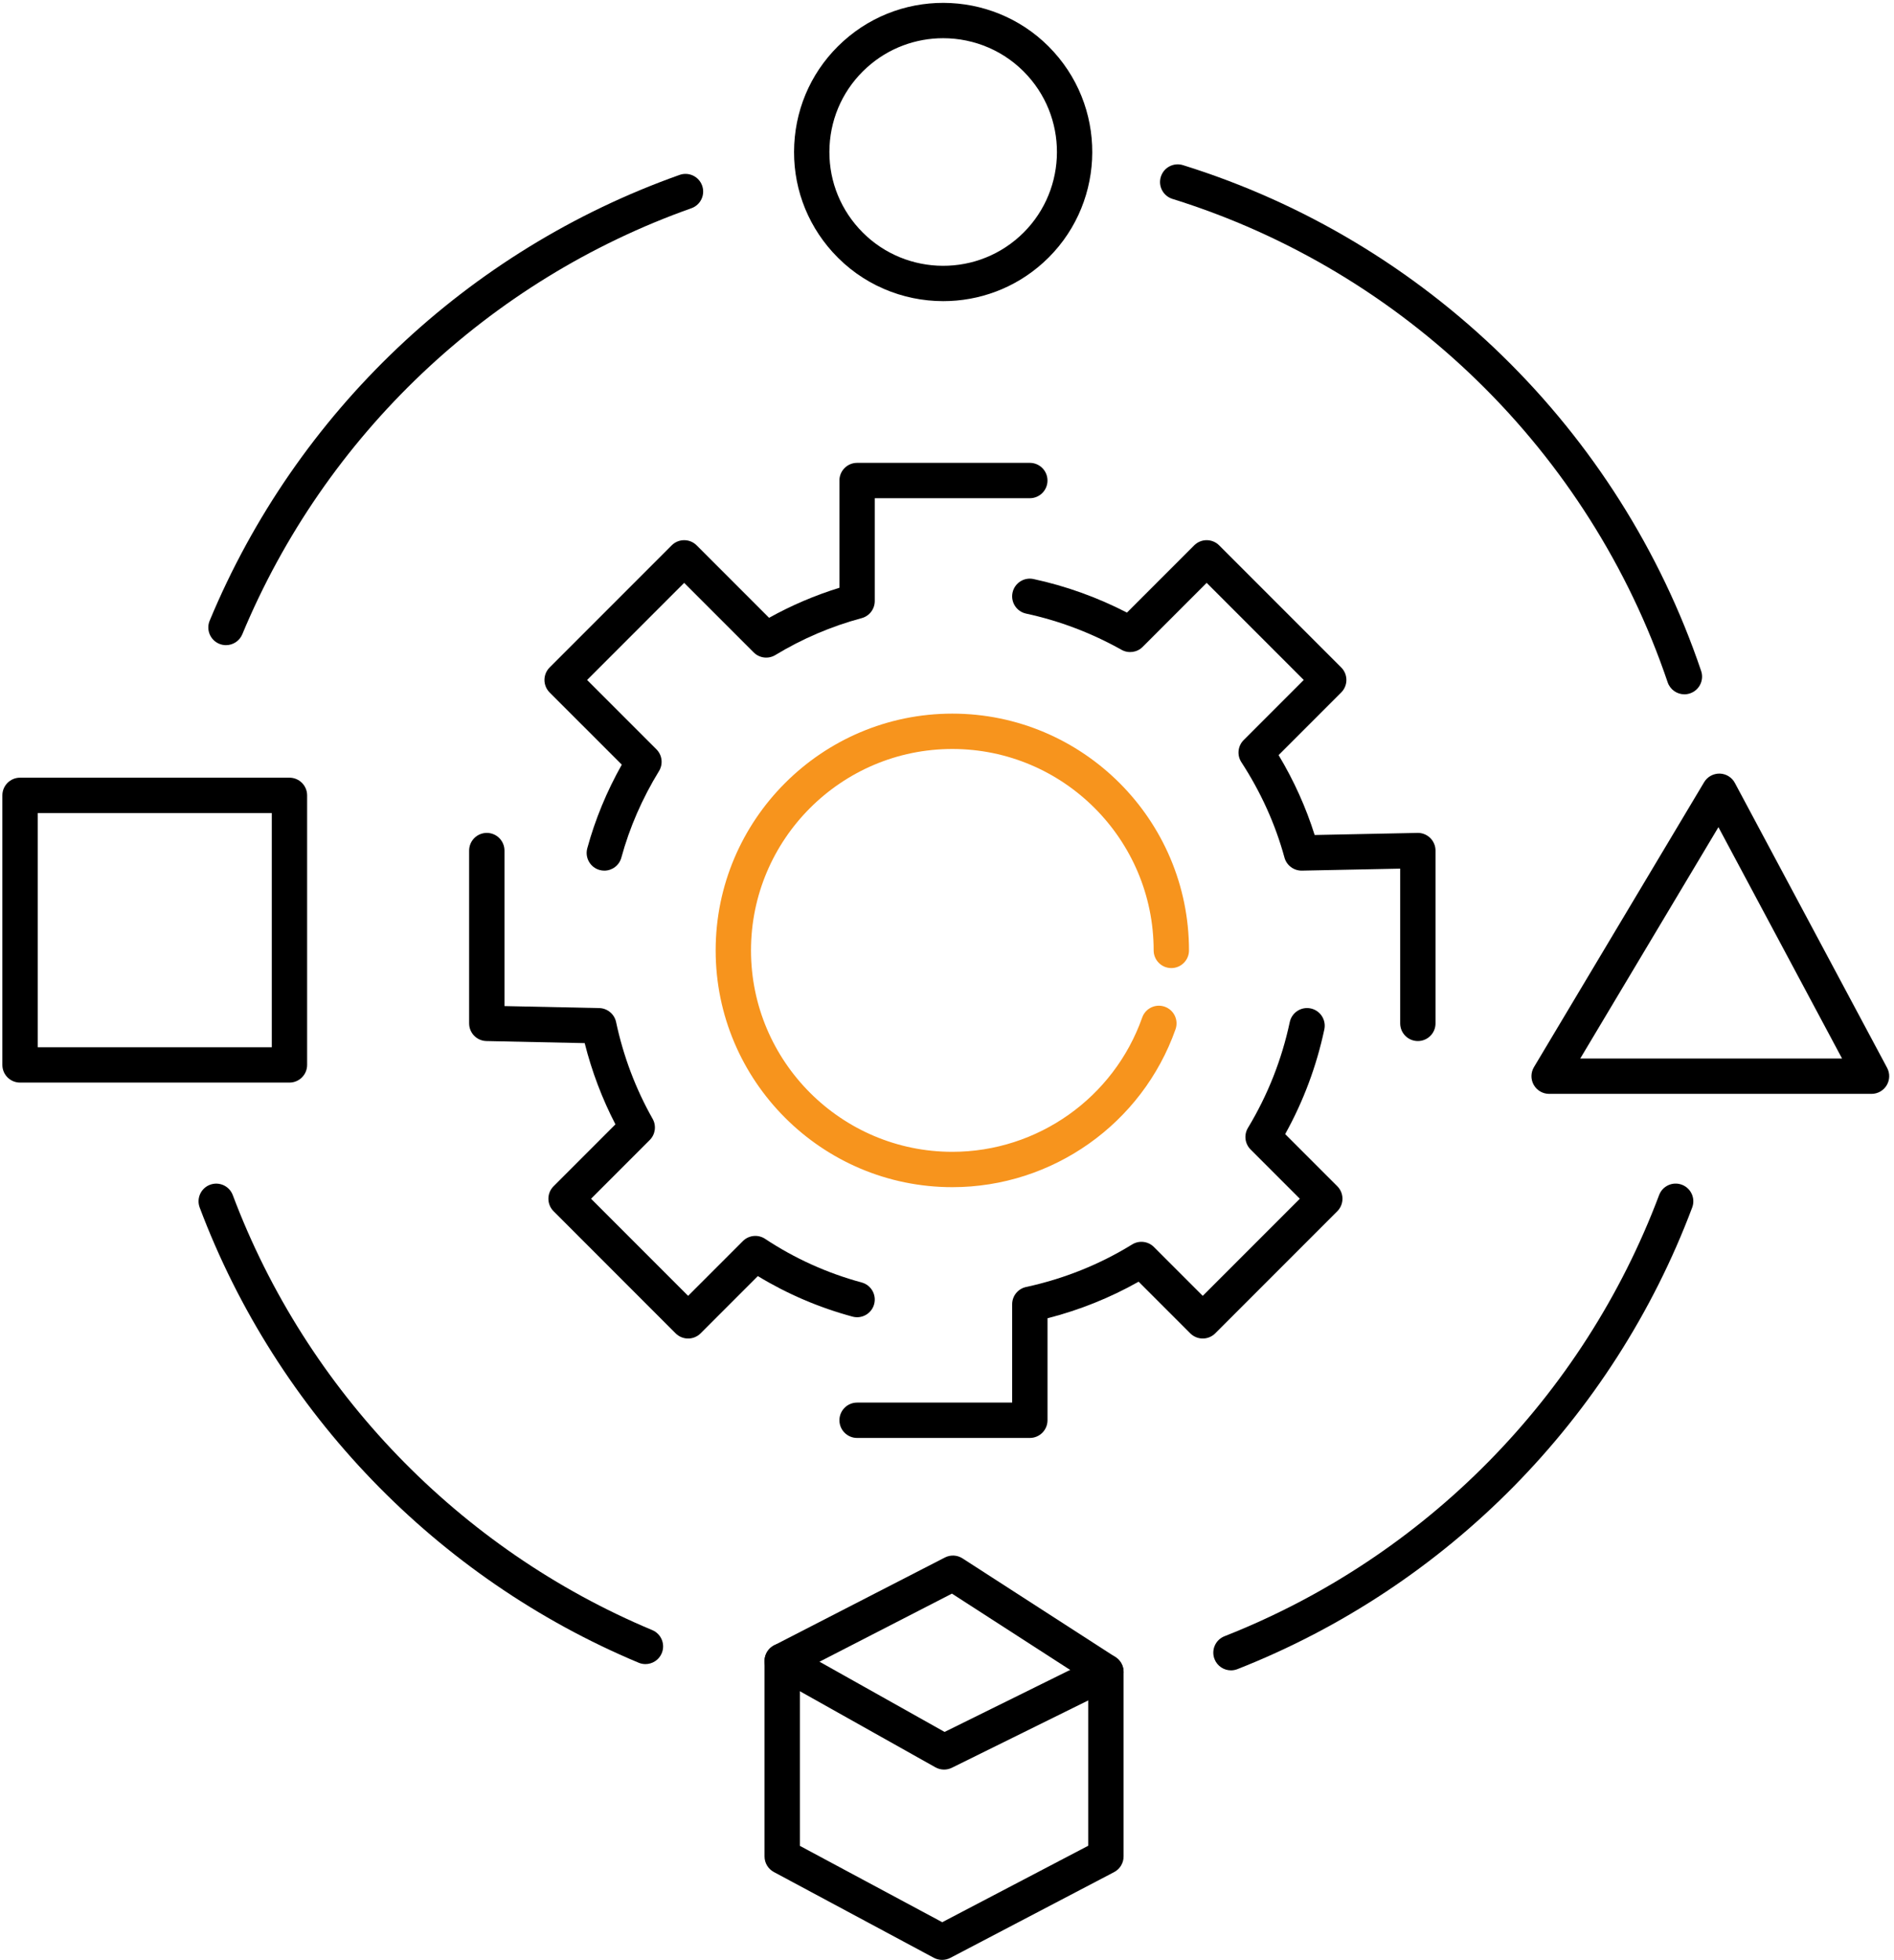
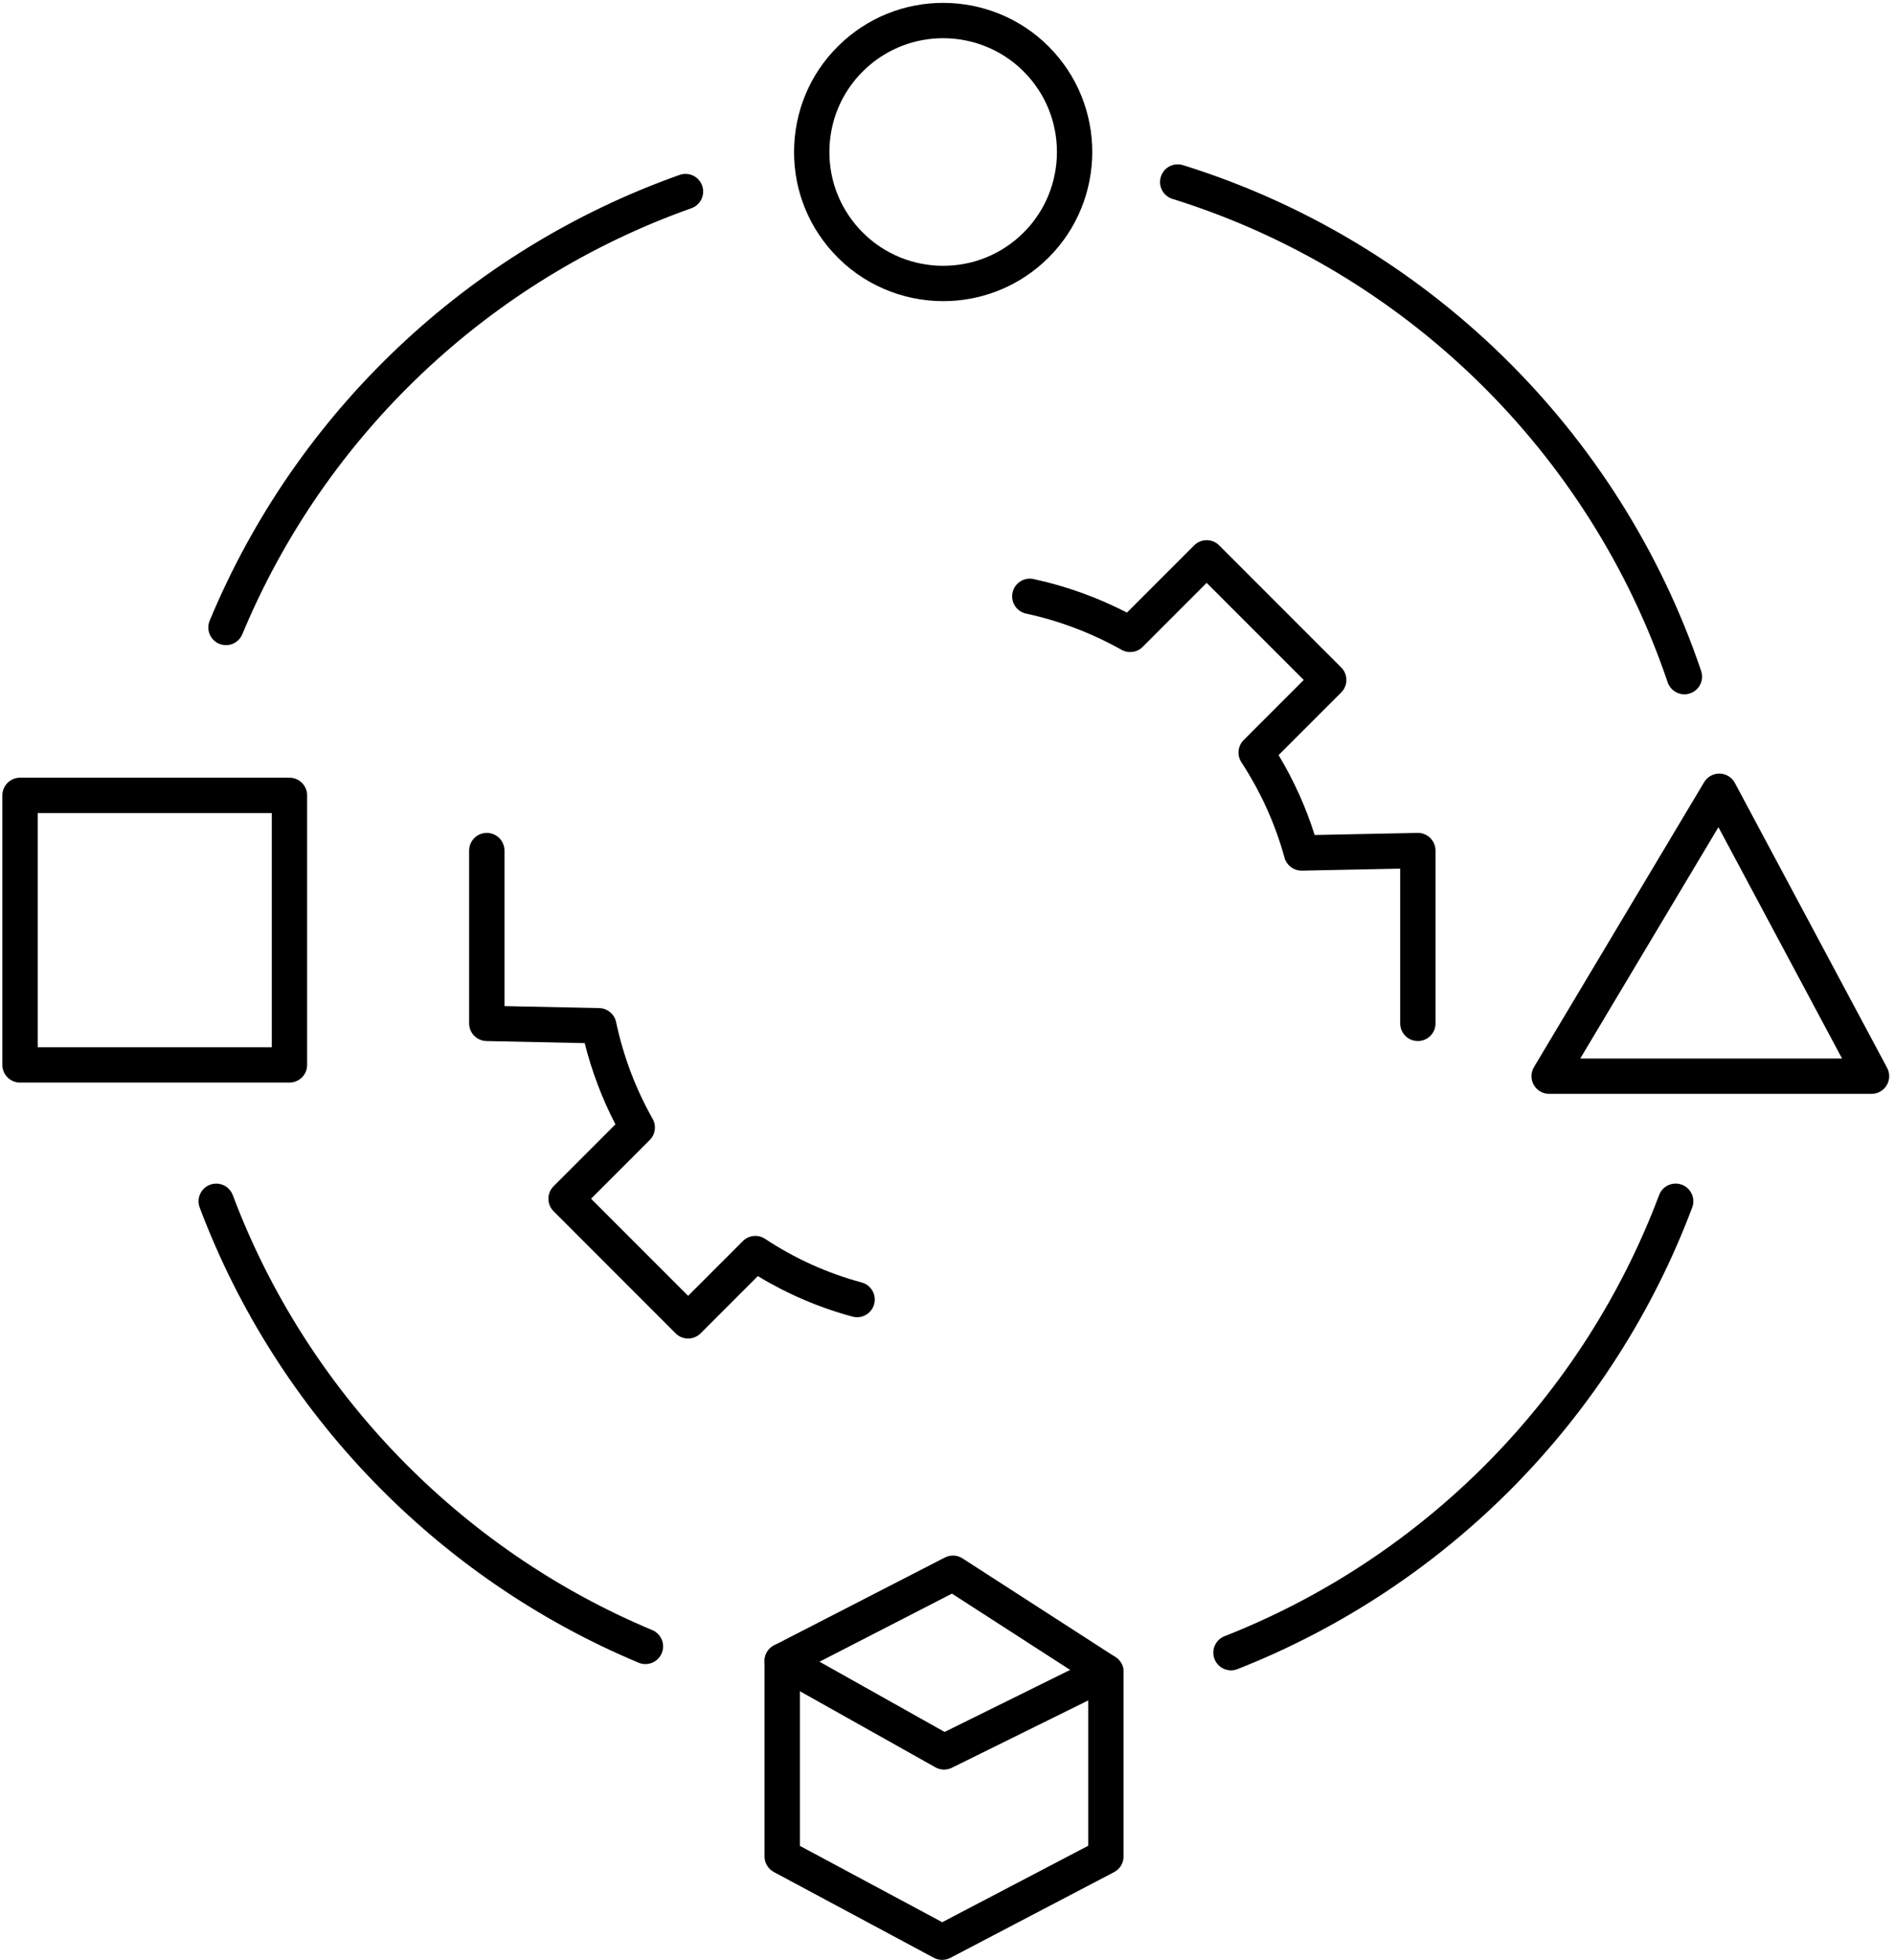
<svg xmlns="http://www.w3.org/2000/svg" width="376" height="389" viewBox="0 0 376 389" fill="none">
-   <path d="M119.973 172.765C119.667 172.765 119.357 172.725 119.048 172.641C117.179 172.131 116.077 170.203 116.587 168.334C118.148 162.612 120.449 157.04 123.44 151.735L109.113 137.409C108.455 136.751 108.086 135.859 108.086 134.929C108.086 133.999 108.456 133.107 109.113 132.449L133.342 108.219C134.713 106.849 136.933 106.85 138.303 108.219L152.679 122.596C157.126 120.125 161.804 118.127 166.643 116.634V95.355C166.643 93.418 168.214 91.847 170.151 91.847H204.441C206.378 91.847 207.949 93.418 207.949 95.355C207.949 97.292 206.378 98.863 204.441 98.863H173.658V119.273C173.658 120.86 172.592 122.25 171.059 122.661C165.048 124.273 159.283 126.737 153.923 129.984C152.542 130.822 150.767 130.607 149.625 129.464L135.821 115.661L116.552 134.93L130.317 148.694C131.464 149.841 131.675 151.624 130.827 153.007C127.49 158.454 124.975 164.232 123.352 170.181C122.93 171.739 121.516 172.765 119.973 172.765Z" fill="black" />
  <path d="M136.606 265.612C135.676 265.612 134.784 265.242 134.126 264.584L109.897 240.354C108.527 238.985 108.527 236.763 109.897 235.394L122.177 223.113C119.536 218.02 117.491 212.619 116.075 206.995L96.567 206.583C94.659 206.543 93.133 204.984 93.133 203.076V168.787C93.133 166.85 94.704 165.279 96.641 165.279C98.578 165.279 100.149 166.85 100.149 168.787V199.643L118.949 200.039C120.577 200.073 121.966 201.222 122.305 202.814C123.752 209.607 126.193 216.067 129.56 222.016C130.336 223.388 130.102 225.109 128.987 226.223L117.337 237.874L136.606 257.143L147.473 246.276C148.653 245.097 150.5 244.913 151.89 245.832C157.775 249.729 164.226 252.642 171.066 254.491C172.936 254.996 174.043 256.922 173.537 258.793C173.032 260.663 171.107 261.771 169.236 261.263C162.599 259.47 156.292 256.77 150.448 253.223L139.087 264.585C138.429 265.242 137.537 265.612 136.606 265.612Z" fill="black" />
-   <path d="M204.443 285.34H170.152C168.215 285.34 166.645 283.769 166.645 281.832C166.645 279.895 168.215 278.324 170.152 278.324H200.936V258.815C200.936 257.164 202.087 255.736 203.701 255.387C211.23 253.755 218.315 250.914 224.758 246.943C226.143 246.091 227.929 246.3 229.078 247.449L238.771 257.142L258.041 237.873L248.269 228.101C247.128 226.96 246.913 225.188 247.748 223.806C251.672 217.316 254.464 210.253 256.047 202.813C256.45 200.919 258.313 199.711 260.208 200.113C262.103 200.516 263.312 202.379 262.909 204.274C261.355 211.577 258.743 218.552 255.135 225.047L265.482 235.393C266.14 236.051 266.509 236.943 266.509 237.873C266.509 238.803 266.139 239.695 265.482 240.353L241.251 264.583C240.593 265.241 239.701 265.611 238.771 265.611C237.841 265.611 236.949 265.241 236.292 264.583L226.041 254.332C220.387 257.526 214.323 259.959 207.952 261.59V281.832C207.95 283.769 206.38 285.34 204.443 285.34Z" fill="black" />
  <path d="M281.476 206.584C279.539 206.584 277.968 205.013 277.968 203.076V172.366L258.452 172.763C256.859 172.787 255.421 171.732 254.997 170.181C253.187 163.555 250.307 157.186 246.439 151.248C245.534 149.859 245.725 148.026 246.898 146.853L258.822 134.928L239.552 115.659L226.845 128.366C225.735 129.477 224.02 129.715 222.65 128.946C216.682 125.601 210.307 123.184 203.703 121.761C201.809 121.354 200.605 119.488 201.013 117.593C201.421 115.7 203.289 114.491 205.18 114.903C211.607 116.288 217.834 118.524 223.728 121.561L237.071 108.218C237.729 107.56 238.621 107.19 239.551 107.19C240.481 107.19 241.373 107.56 242.031 108.218L266.261 132.448C267.631 133.817 267.631 136.039 266.261 137.408L253.83 149.84C256.859 154.887 259.257 160.201 260.987 165.695L281.402 165.281C282.337 165.253 283.255 165.623 283.928 166.282C284.602 166.942 284.981 167.845 284.981 168.788V203.077C284.984 205.013 283.413 206.584 281.476 206.584Z" fill="black" />
-   <path d="M189.058 235.577C163.151 235.577 142.074 214.5 142.074 188.593C142.074 162.687 163.151 141.61 189.058 141.61C214.964 141.61 236.041 162.687 236.041 188.593C236.041 190.53 234.47 192.101 232.533 192.101C230.596 192.101 229.025 190.53 229.025 188.593C229.025 166.555 211.095 148.625 189.057 148.625C167.018 148.625 149.089 166.555 149.089 188.593C149.089 210.632 167.019 228.562 189.057 228.562C205.974 228.562 221.123 217.851 226.754 201.909C227.4 200.082 229.405 199.122 231.229 199.77C233.056 200.415 234.013 202.419 233.368 204.245C226.751 222.985 208.943 235.577 189.058 235.577Z" fill="#F7941D" />
  <path d="M44.863 128.022C44.414 128.022 43.957 127.935 43.517 127.752C41.729 127.008 40.882 124.955 41.625 123.166C58.8 81.875 92.802 49.633 134.914 34.708C136.74 34.06 138.745 35.017 139.392 36.843C140.039 38.669 139.084 40.673 137.258 41.321C97.013 55.584 64.517 86.398 48.103 125.861C47.542 127.209 46.237 128.022 44.863 128.022Z" fill="black" />
  <path d="M128.134 330.215C127.683 330.215 127.224 330.128 126.782 329.943C86.697 313.179 54.937 280.257 39.644 239.618C38.962 237.804 39.878 235.781 41.691 235.099C43.504 234.422 45.527 235.334 46.209 237.147C60.824 275.986 91.178 307.449 129.488 323.471C131.275 324.219 132.118 326.273 131.371 328.06C130.809 329.405 129.506 330.215 128.134 330.215Z" fill="black" />
  <path d="M244.376 331.459C242.976 331.459 241.654 330.615 241.111 329.234C240.402 327.431 241.29 325.395 243.093 324.686C282.876 309.047 314.322 277.138 329.372 237.141C330.054 235.326 332.077 234.412 333.89 235.093C335.703 235.775 336.62 237.798 335.938 239.611C320.191 281.463 287.287 314.851 245.66 331.215C245.238 331.38 244.803 331.459 244.376 331.459Z" fill="black" />
  <path d="M334.388 137.777C332.925 137.777 331.562 136.855 331.067 135.393C315.592 89.662 278.84 53.803 232.759 39.47C230.909 38.895 229.876 36.929 230.452 35.079C231.027 33.228 232.994 32.195 234.843 32.771C283.063 47.769 321.52 85.291 337.713 133.143C338.334 134.978 337.35 136.969 335.515 137.59C335.142 137.717 334.761 137.777 334.388 137.777Z" fill="black" />
  <path d="M187.258 59.757C179.165 59.757 171.105 56.469 165.268 50.004C159.969 44.134 157.272 36.551 157.676 28.653C158.079 20.755 161.534 13.487 167.405 8.188C179.523 -2.753 198.281 -1.794 209.221 10.324C220.161 22.442 219.202 41.201 207.085 52.14C201.432 57.242 194.333 59.757 187.258 59.757ZM187.234 7.582C181.835 7.582 176.419 9.5 172.106 13.394C167.626 17.438 164.99 22.983 164.682 29.011C164.374 35.037 166.432 40.824 170.476 45.303C178.823 54.55 193.137 55.28 202.384 46.933C211.63 38.585 212.361 24.271 204.014 15.025C199.56 10.091 193.408 7.582 187.234 7.582Z" fill="black" />
  <path d="M187.037 388.912C186.467 388.912 185.897 388.773 185.38 388.496L153.627 371.477C152.488 370.866 151.777 369.679 151.777 368.386V329.61C151.777 328.295 152.512 327.091 153.681 326.49L187.576 309.068C188.691 308.494 190.027 308.56 191.081 309.24L221.451 328.831C222.452 329.477 223.057 330.587 223.057 331.779V368.386C223.057 369.691 222.333 370.888 221.176 371.494L188.664 388.513C188.154 388.778 187.595 388.912 187.037 388.912ZM158.792 366.285L187.056 381.435L216.041 366.262V333.689L188.98 316.233L158.792 331.749V366.285Z" fill="black" />
  <path d="M187.418 351.149C186.825 351.149 186.234 350.999 185.701 350.7L153.569 332.668C151.879 331.72 151.279 329.582 152.227 327.892C153.175 326.203 155.312 325.6 157.003 326.55L187.523 343.678L217.998 328.633C219.734 327.775 221.838 328.488 222.696 330.226C223.553 331.963 222.84 334.066 221.103 334.924L188.971 350.787C188.48 351.028 187.949 351.149 187.418 351.149Z" fill="black" />
  <path d="M371.539 217.061H307.535C306.272 217.061 305.107 216.383 304.484 215.284C303.861 214.186 303.876 212.838 304.524 211.754L338.304 155.217C338.952 154.132 340.142 153.483 341.399 153.509C342.663 153.539 343.813 154.247 344.409 155.362L374.633 211.899C375.215 212.986 375.182 214.299 374.549 215.356C373.914 216.413 372.771 217.061 371.539 217.061ZM313.716 210.045H365.686L341.145 164.138L313.716 210.045Z" fill="black" />
  <path d="M57.463 214.823H3.977C2.04 214.823 0.469 213.253 0.469 211.315V157.829C0.469 155.892 2.04 154.321 3.977 154.321H57.463C59.4 154.321 60.971 155.891 60.971 157.829V211.315C60.971 213.252 59.401 214.823 57.463 214.823ZM7.485 207.808H53.956V161.338H7.485V207.808Z" fill="black" />
</svg>